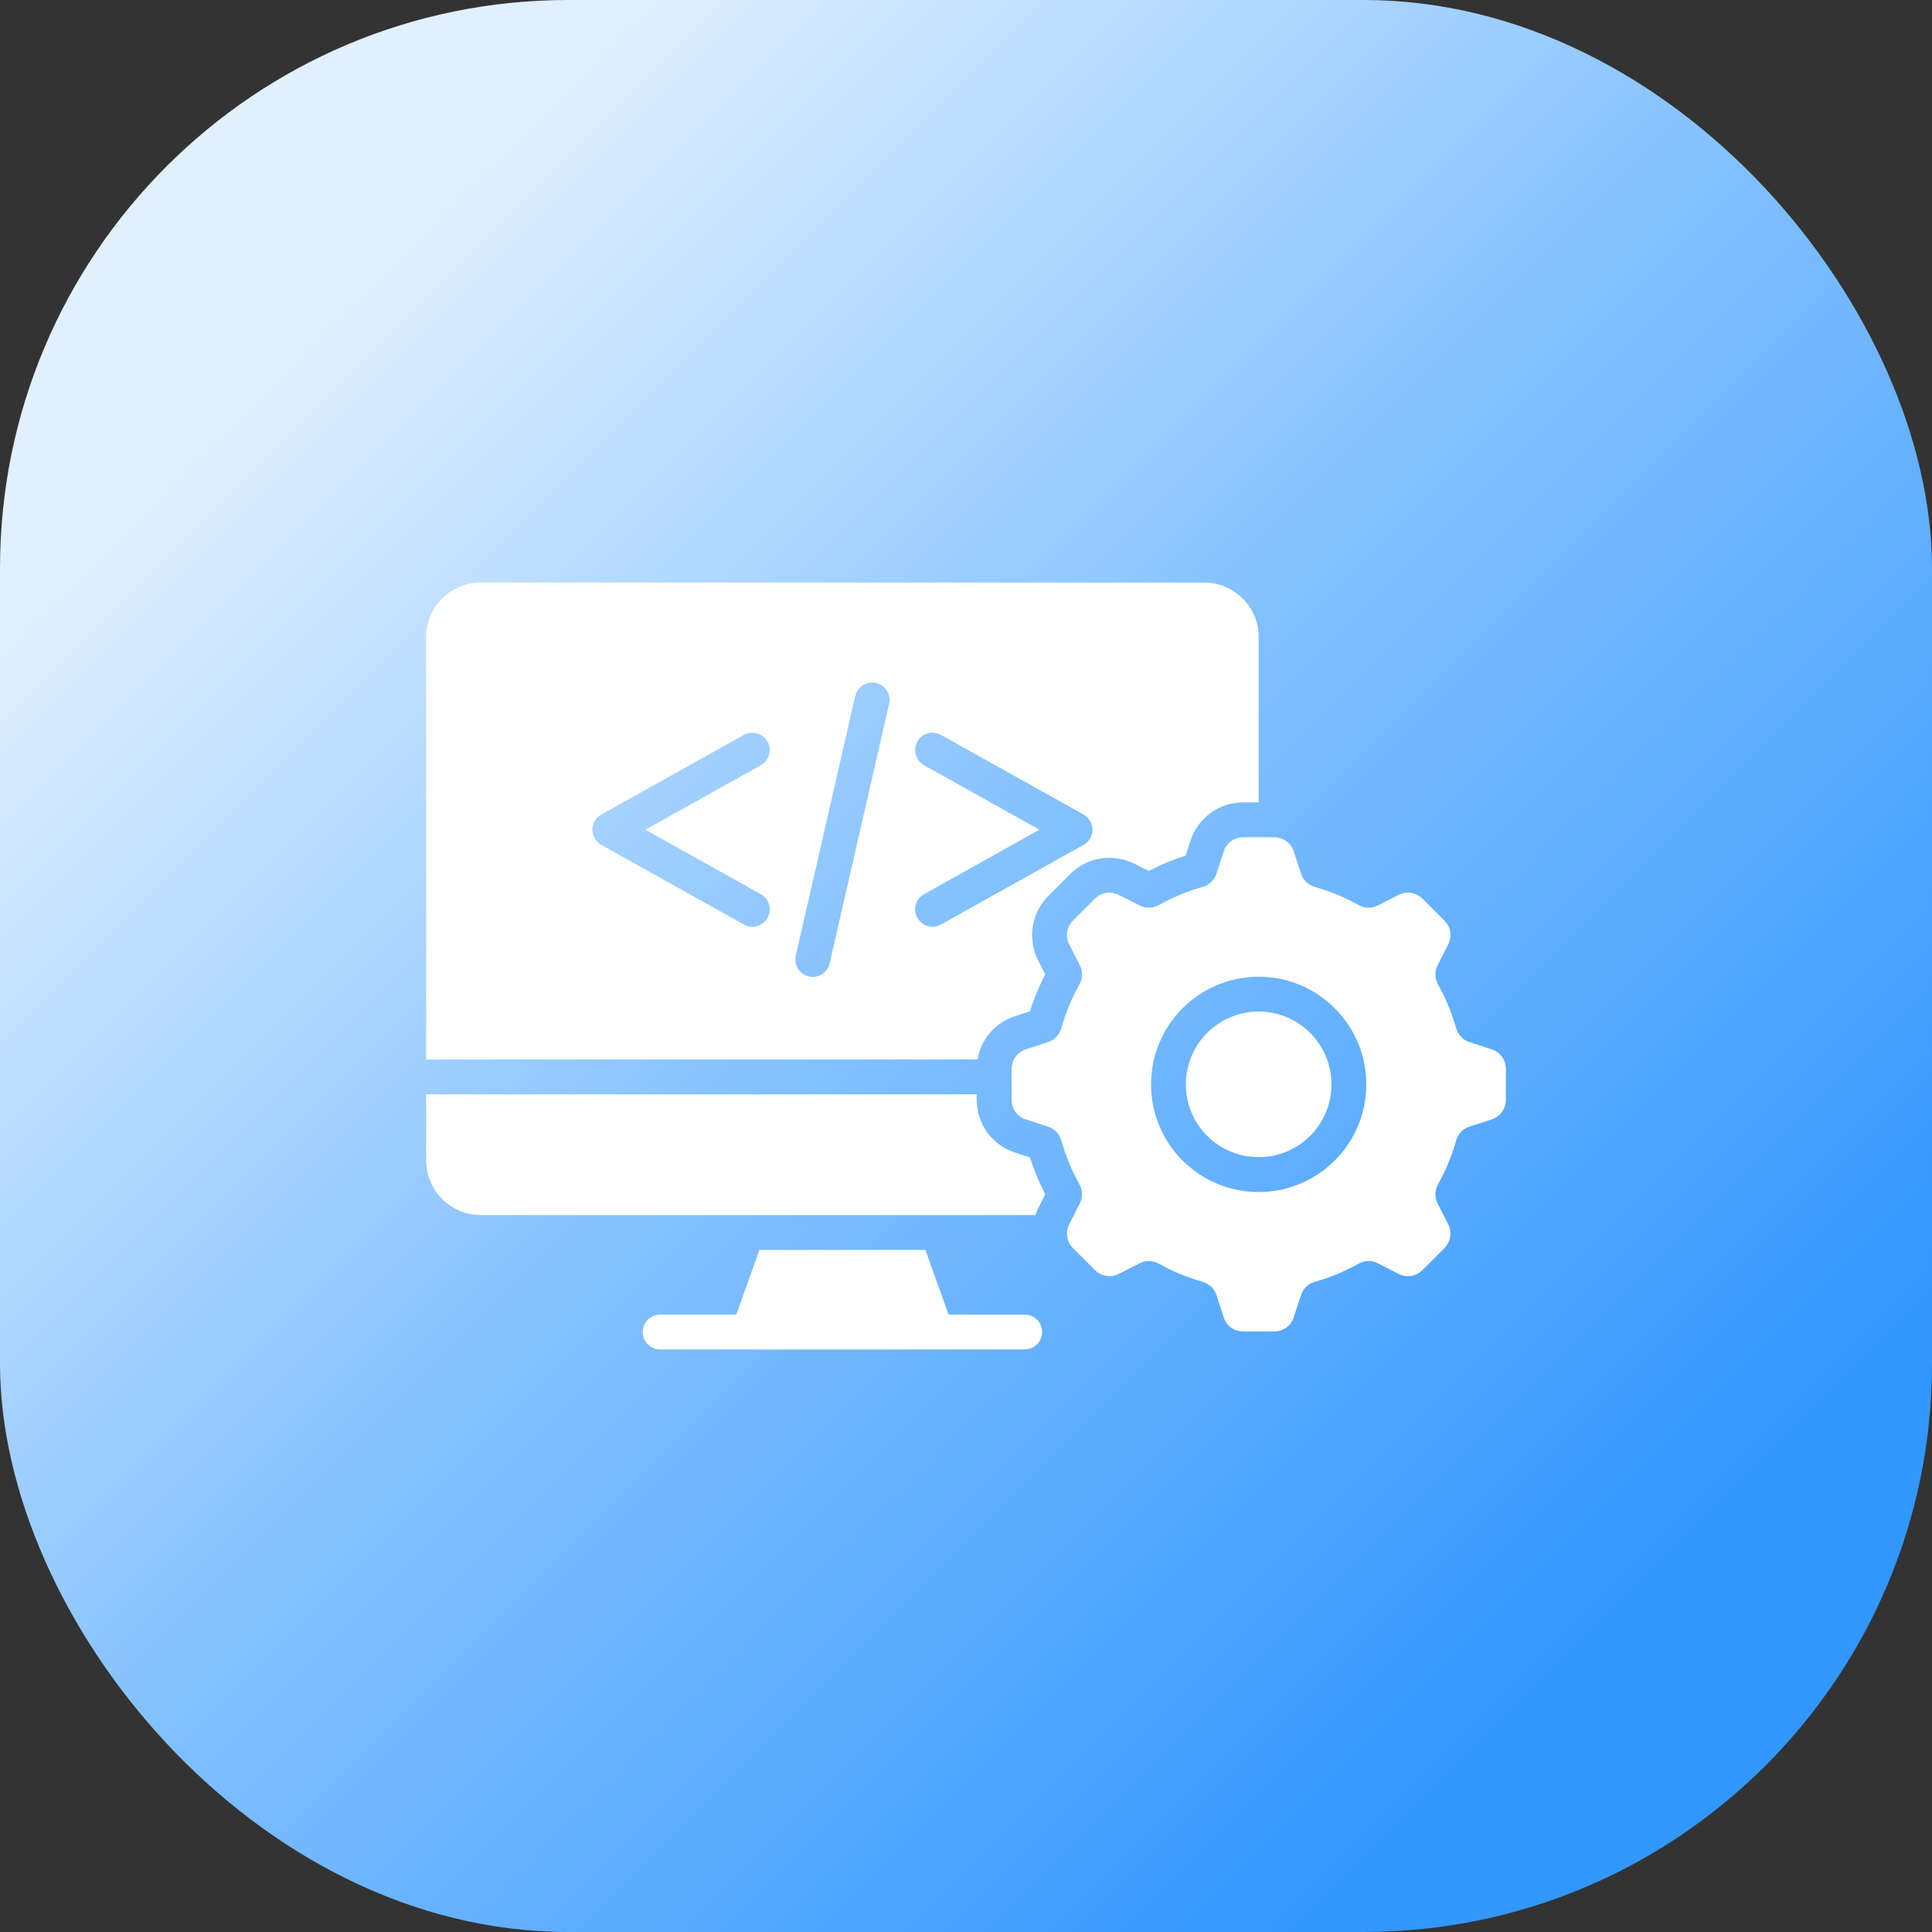
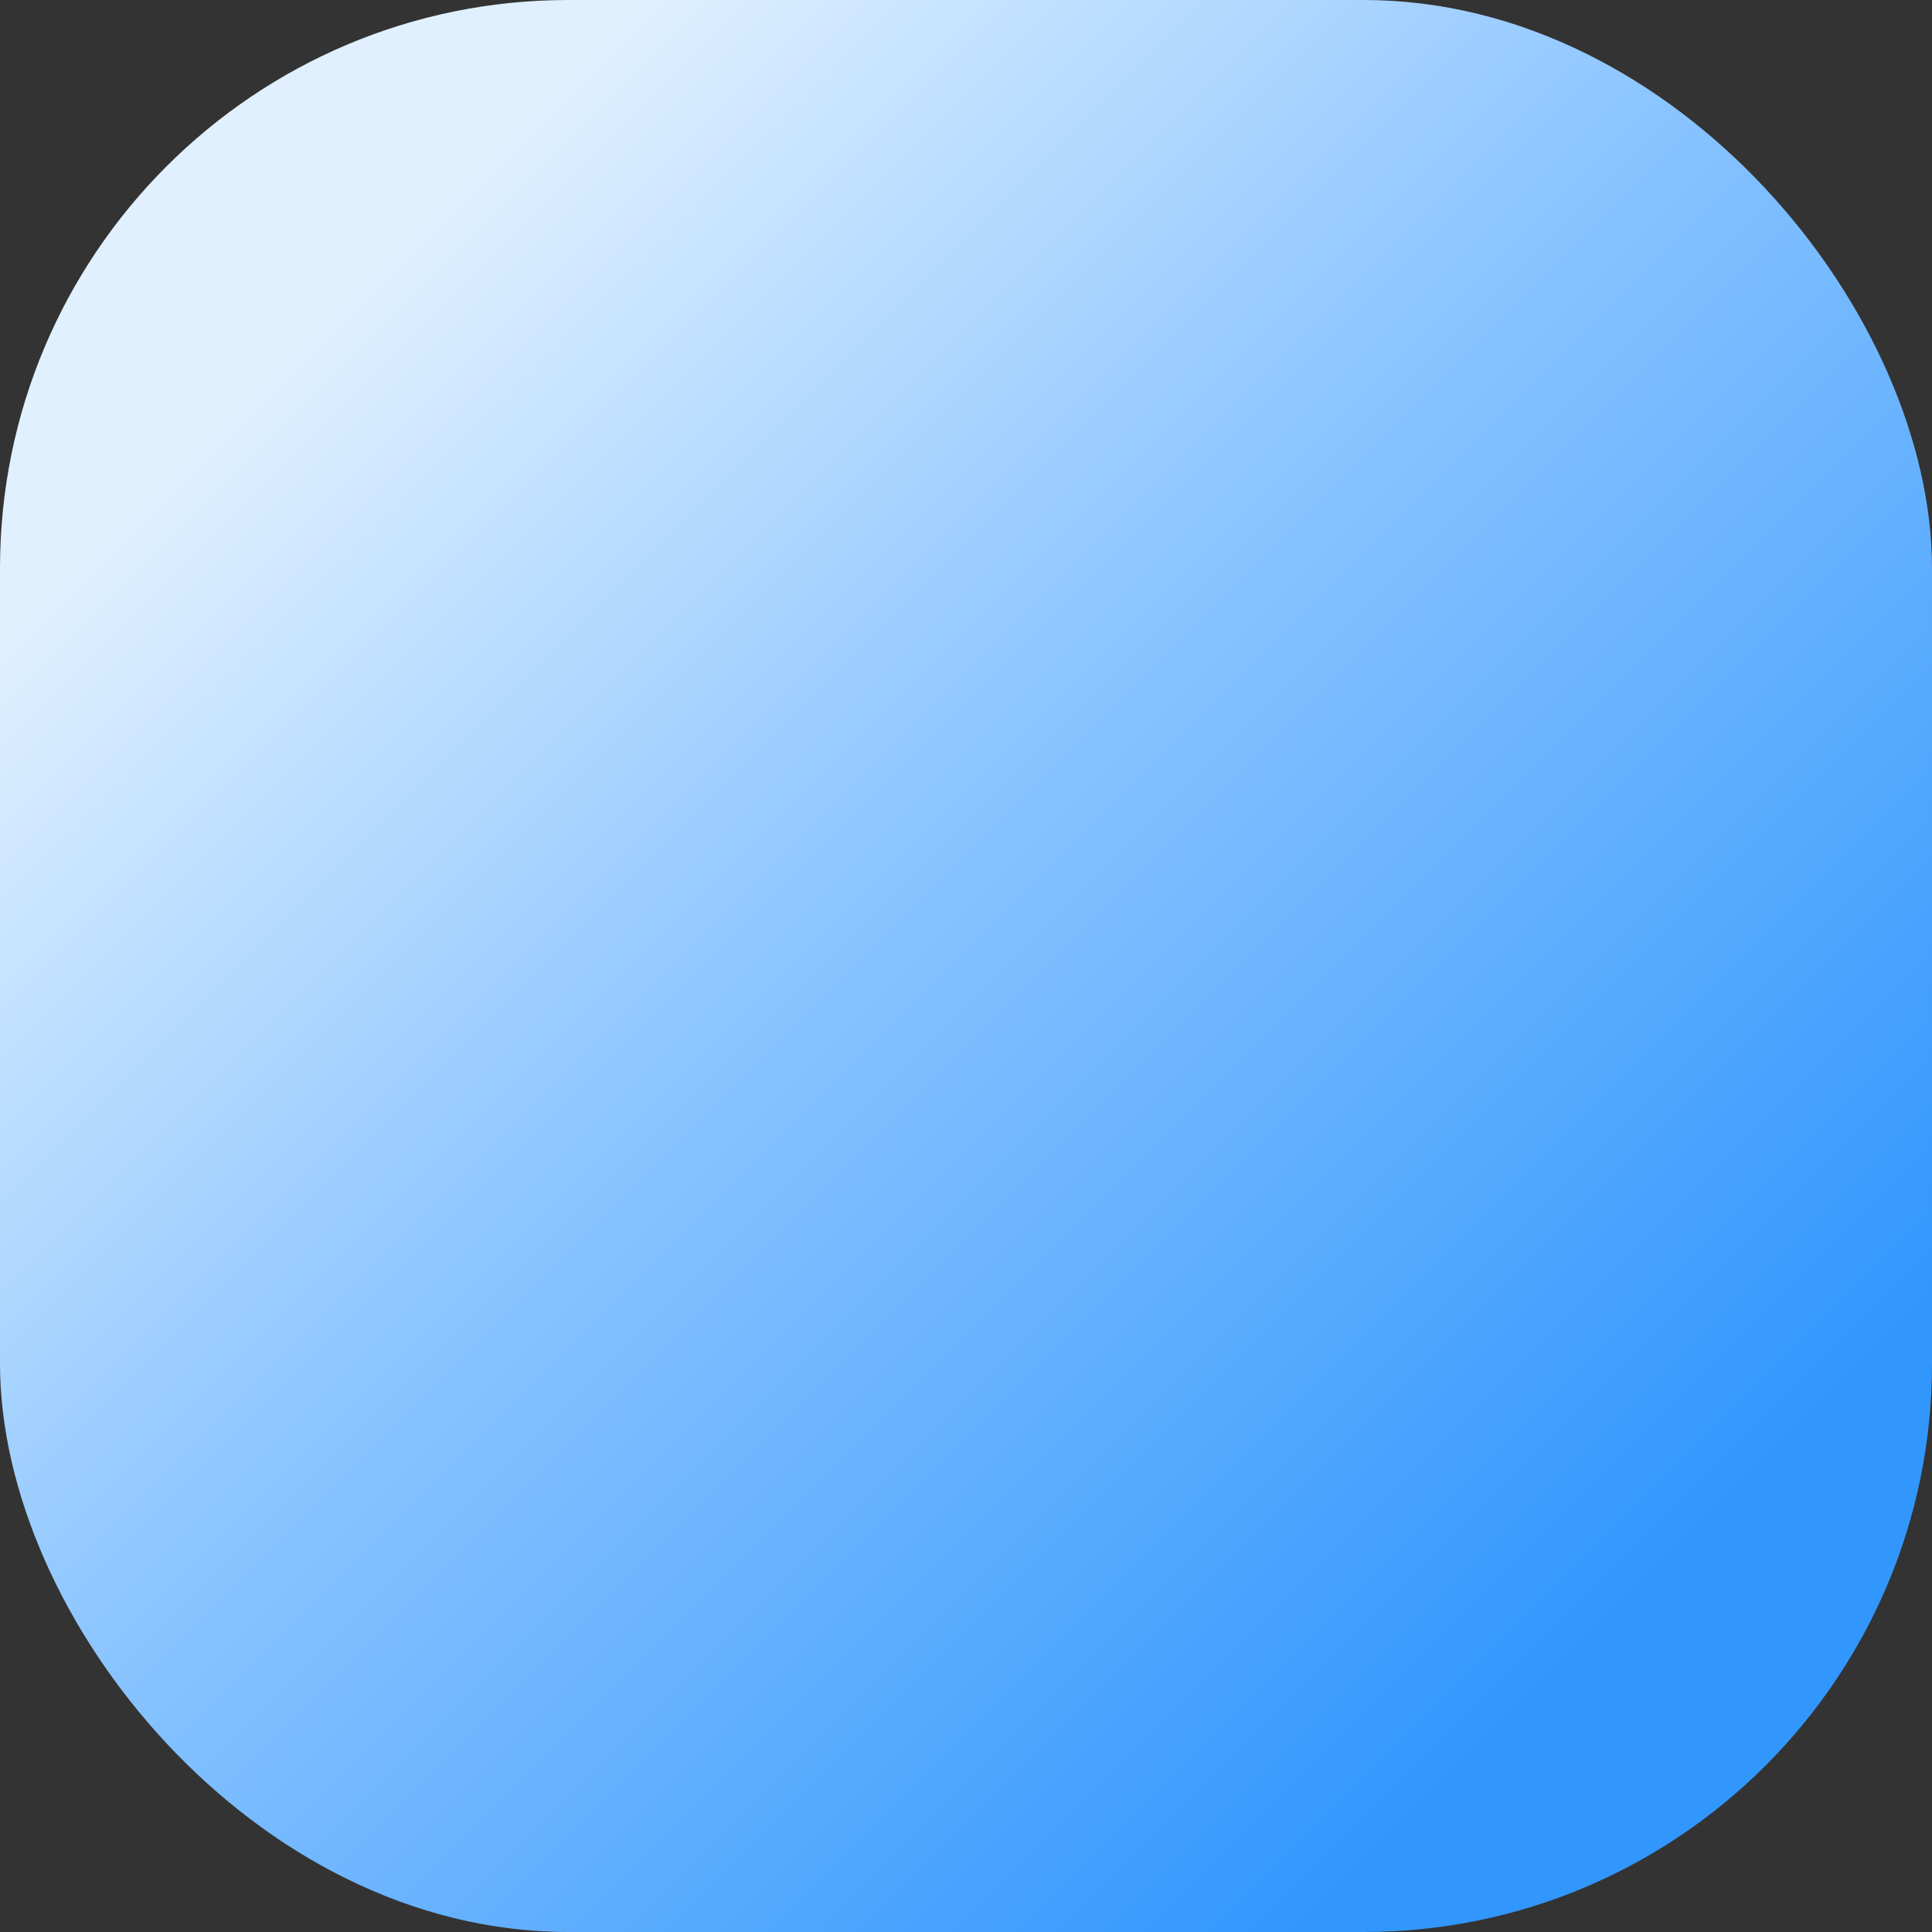
<svg xmlns="http://www.w3.org/2000/svg" width="68" height="68" viewBox="0 0 68 68" fill="none">
  <rect x="0" y="0" width="68" height="68" fill="#333333" stroke="none" />
  <rect width="68" height="68" rx="20" fill="url(#paint0_linear_15955_15736)" />
  <g clip-path="url(#clip0_15955_15736)">
-     <path d="M46.113 36.354C46.576 36.817 46.864 37.458 46.864 38.166C46.864 38.874 46.576 39.514 46.113 39.979C45.649 40.442 45.009 40.728 44.302 40.728C43.593 40.728 42.953 40.442 42.488 39.979C42.025 39.514 41.739 38.874 41.739 38.166C41.739 37.459 42.026 36.817 42.488 36.354C42.953 35.891 43.593 35.603 44.302 35.603C45.009 35.603 45.649 35.891 46.113 36.354ZM53.002 37.627V38.706C53.002 39.028 52.802 39.303 52.495 39.402L51.729 39.65C51.489 39.728 51.318 39.905 51.251 40.147C51.099 40.68 50.886 41.194 50.616 41.678C50.494 41.898 50.49 42.143 50.603 42.367L50.969 43.086C51.116 43.371 51.062 43.706 50.835 43.935L50.071 44.699C49.844 44.926 49.51 44.979 49.221 44.834L48.502 44.468C48.28 44.352 48.033 44.356 47.814 44.48C47.33 44.751 46.816 44.963 46.282 45.113C46.041 45.183 45.864 45.353 45.788 45.593L45.538 46.359C45.439 46.666 45.166 46.863 44.842 46.863H43.763C43.441 46.863 43.165 46.665 43.067 46.359L42.819 45.593C42.741 45.353 42.564 45.182 42.322 45.113C41.789 44.963 41.274 44.75 40.79 44.48C40.571 44.359 40.326 44.352 40.102 44.468L39.383 44.834C39.097 44.979 38.763 44.926 38.533 44.699L37.77 43.935C37.542 43.706 37.49 43.371 37.635 43.086L38.001 42.367C38.117 42.144 38.112 41.898 37.989 41.678C37.718 41.194 37.506 40.68 37.355 40.147C37.286 39.905 37.116 39.728 36.876 39.65L36.11 39.402C35.803 39.303 35.605 39.027 35.605 38.706V37.627C35.605 37.303 35.803 37.029 36.11 36.931L36.878 36.681C37.116 36.603 37.286 36.428 37.355 36.186C37.507 35.653 37.719 35.139 37.989 34.654C38.112 34.435 38.117 34.19 38.001 33.966L37.635 33.247C37.49 32.959 37.542 32.625 37.77 32.398L38.533 31.634C38.763 31.407 39.097 31.352 39.383 31.499L40.102 31.865C40.325 31.979 40.571 31.974 40.79 31.853C41.27 31.585 41.783 31.371 42.322 31.217C42.564 31.15 42.741 30.98 42.819 30.74L43.067 29.974C43.165 29.667 43.441 29.467 43.763 29.467H44.842C45.166 29.467 45.439 29.667 45.538 29.974L45.788 30.74C45.864 30.98 46.041 31.151 46.282 31.217C46.816 31.37 47.33 31.583 47.814 31.853C48.033 31.974 48.279 31.979 48.502 31.865L49.221 31.499C49.51 31.352 49.844 31.407 50.071 31.634L50.835 32.398C51.062 32.625 51.117 32.959 50.969 33.247L50.603 33.966C50.49 34.189 50.494 34.435 50.616 34.654C50.883 35.134 51.098 35.648 51.251 36.186C51.319 36.428 51.489 36.605 51.729 36.681L52.495 36.931C52.802 37.029 53.002 37.303 53.002 37.627ZM48.089 38.166C48.089 37.12 47.666 36.174 46.98 35.488C46.294 34.802 45.347 34.377 44.302 34.377C43.254 34.377 42.307 34.802 41.621 35.488C40.936 36.174 40.513 37.121 40.513 38.166C40.513 39.214 40.936 40.16 41.621 40.846C42.307 41.532 43.254 41.955 44.302 41.955C45.347 41.955 46.294 41.532 46.98 40.846C47.666 40.16 48.089 39.213 48.089 38.166ZM36.066 46.27H33.387L32.571 43.993H26.728L25.914 46.27H23.235C22.897 46.27 22.621 46.544 22.621 46.882C22.621 47.22 22.896 47.496 23.235 47.496H36.065C36.403 47.496 36.679 47.221 36.679 46.882C36.68 46.543 36.405 46.27 36.066 46.27ZM34.404 37.29H15V22.422C15 21.366 15.865 20.504 16.921 20.504H42.382C43.438 20.504 44.302 21.366 44.302 22.422V28.24H43.762C42.908 28.24 42.163 28.782 41.9 29.595L41.729 30.114C41.281 30.258 40.845 30.439 40.427 30.655L39.938 30.407C39.179 30.02 38.268 30.163 37.664 30.767L36.901 31.531C36.296 32.133 36.154 33.043 36.541 33.805L36.788 34.293C36.574 34.712 36.393 35.147 36.25 35.596L35.728 35.764C35.026 35.992 34.526 36.581 34.404 37.29ZM22.716 29.203L26.777 26.935C27.072 26.771 27.179 26.398 27.015 26.104C26.851 25.809 26.478 25.702 26.183 25.866L21.172 28.664C21.07 28.721 20.985 28.805 20.928 28.906C20.764 29.201 20.871 29.573 21.165 29.738L26.183 32.54C26.478 32.704 26.851 32.599 27.015 32.303C27.179 32.008 27.072 31.635 26.777 31.471L22.716 29.203ZM30.835 24.038C30.505 23.962 30.177 24.169 30.101 24.499L28.008 33.636C27.933 33.964 28.139 34.292 28.467 34.368C28.797 34.444 29.125 34.237 29.201 33.907L31.294 24.772C31.37 24.442 31.163 24.114 30.835 24.038ZM33.118 32.54L38.136 29.738C38.431 29.573 38.538 29.201 38.374 28.906C38.316 28.804 38.232 28.721 38.13 28.664L33.118 25.866C32.824 25.702 32.451 25.809 32.287 26.104C32.123 26.398 32.23 26.771 32.525 26.935L36.585 29.203L32.525 31.471C32.23 31.635 32.123 32.008 32.287 32.303C32.451 32.599 32.824 32.704 33.118 32.54ZM35.729 40.568C34.917 40.306 34.376 39.56 34.376 38.706V38.517H15V40.848C15 41.902 15.865 42.767 16.921 42.767H36.438C36.468 42.686 36.501 42.607 36.541 42.529L36.789 42.041C36.574 41.622 36.394 41.186 36.248 40.738L35.729 40.568Z" fill="white" />
-   </g>
+     </g>
  <defs>
    <linearGradient id="paint0_linear_15955_15736" x1="50.624" y1="62.928" x2="5.072" y2="17.376" gradientUnits="userSpaceOnUse">
      <stop stop-color="#3297FD" />
      <stop offset="0.54" stop-color="#86C2FF" />
      <stop offset="1" stop-color="#E0F0FF" />
    </linearGradient>
    <clipPath id="clip0_15955_15736">
      <rect width="38" height="38" fill="white" transform="translate(15 15)" />
    </clipPath>
  </defs>
</svg>